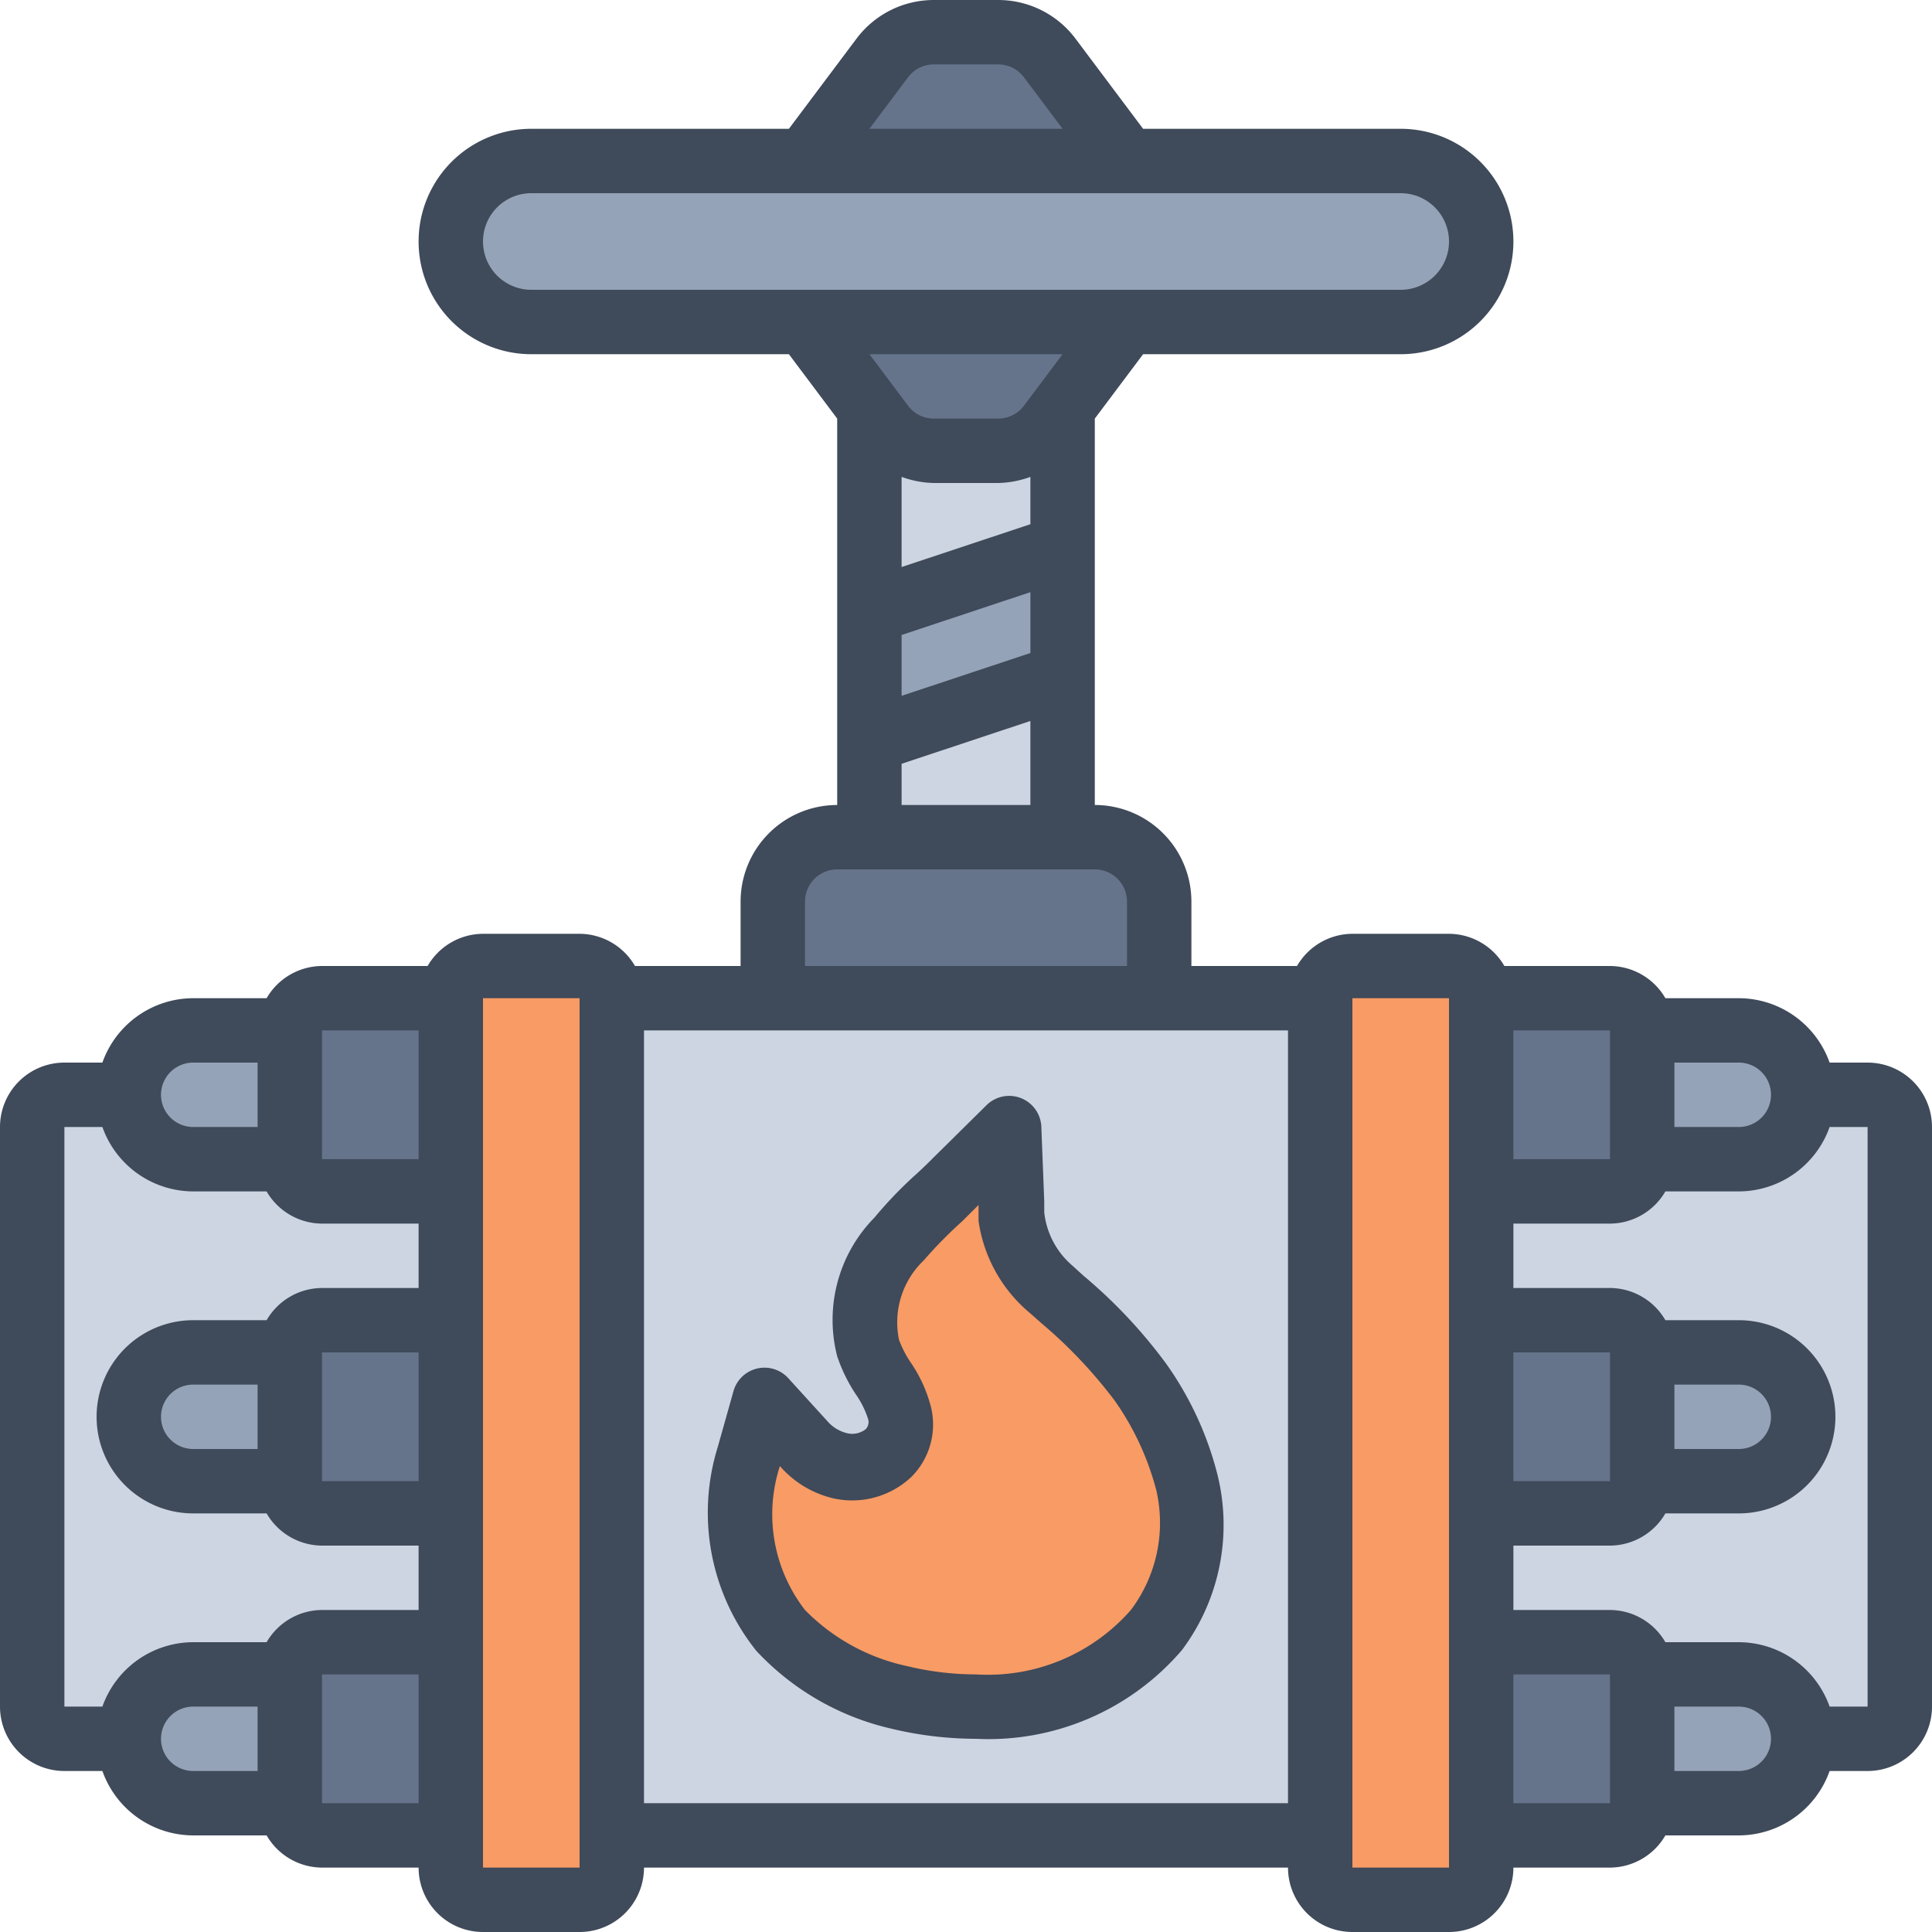
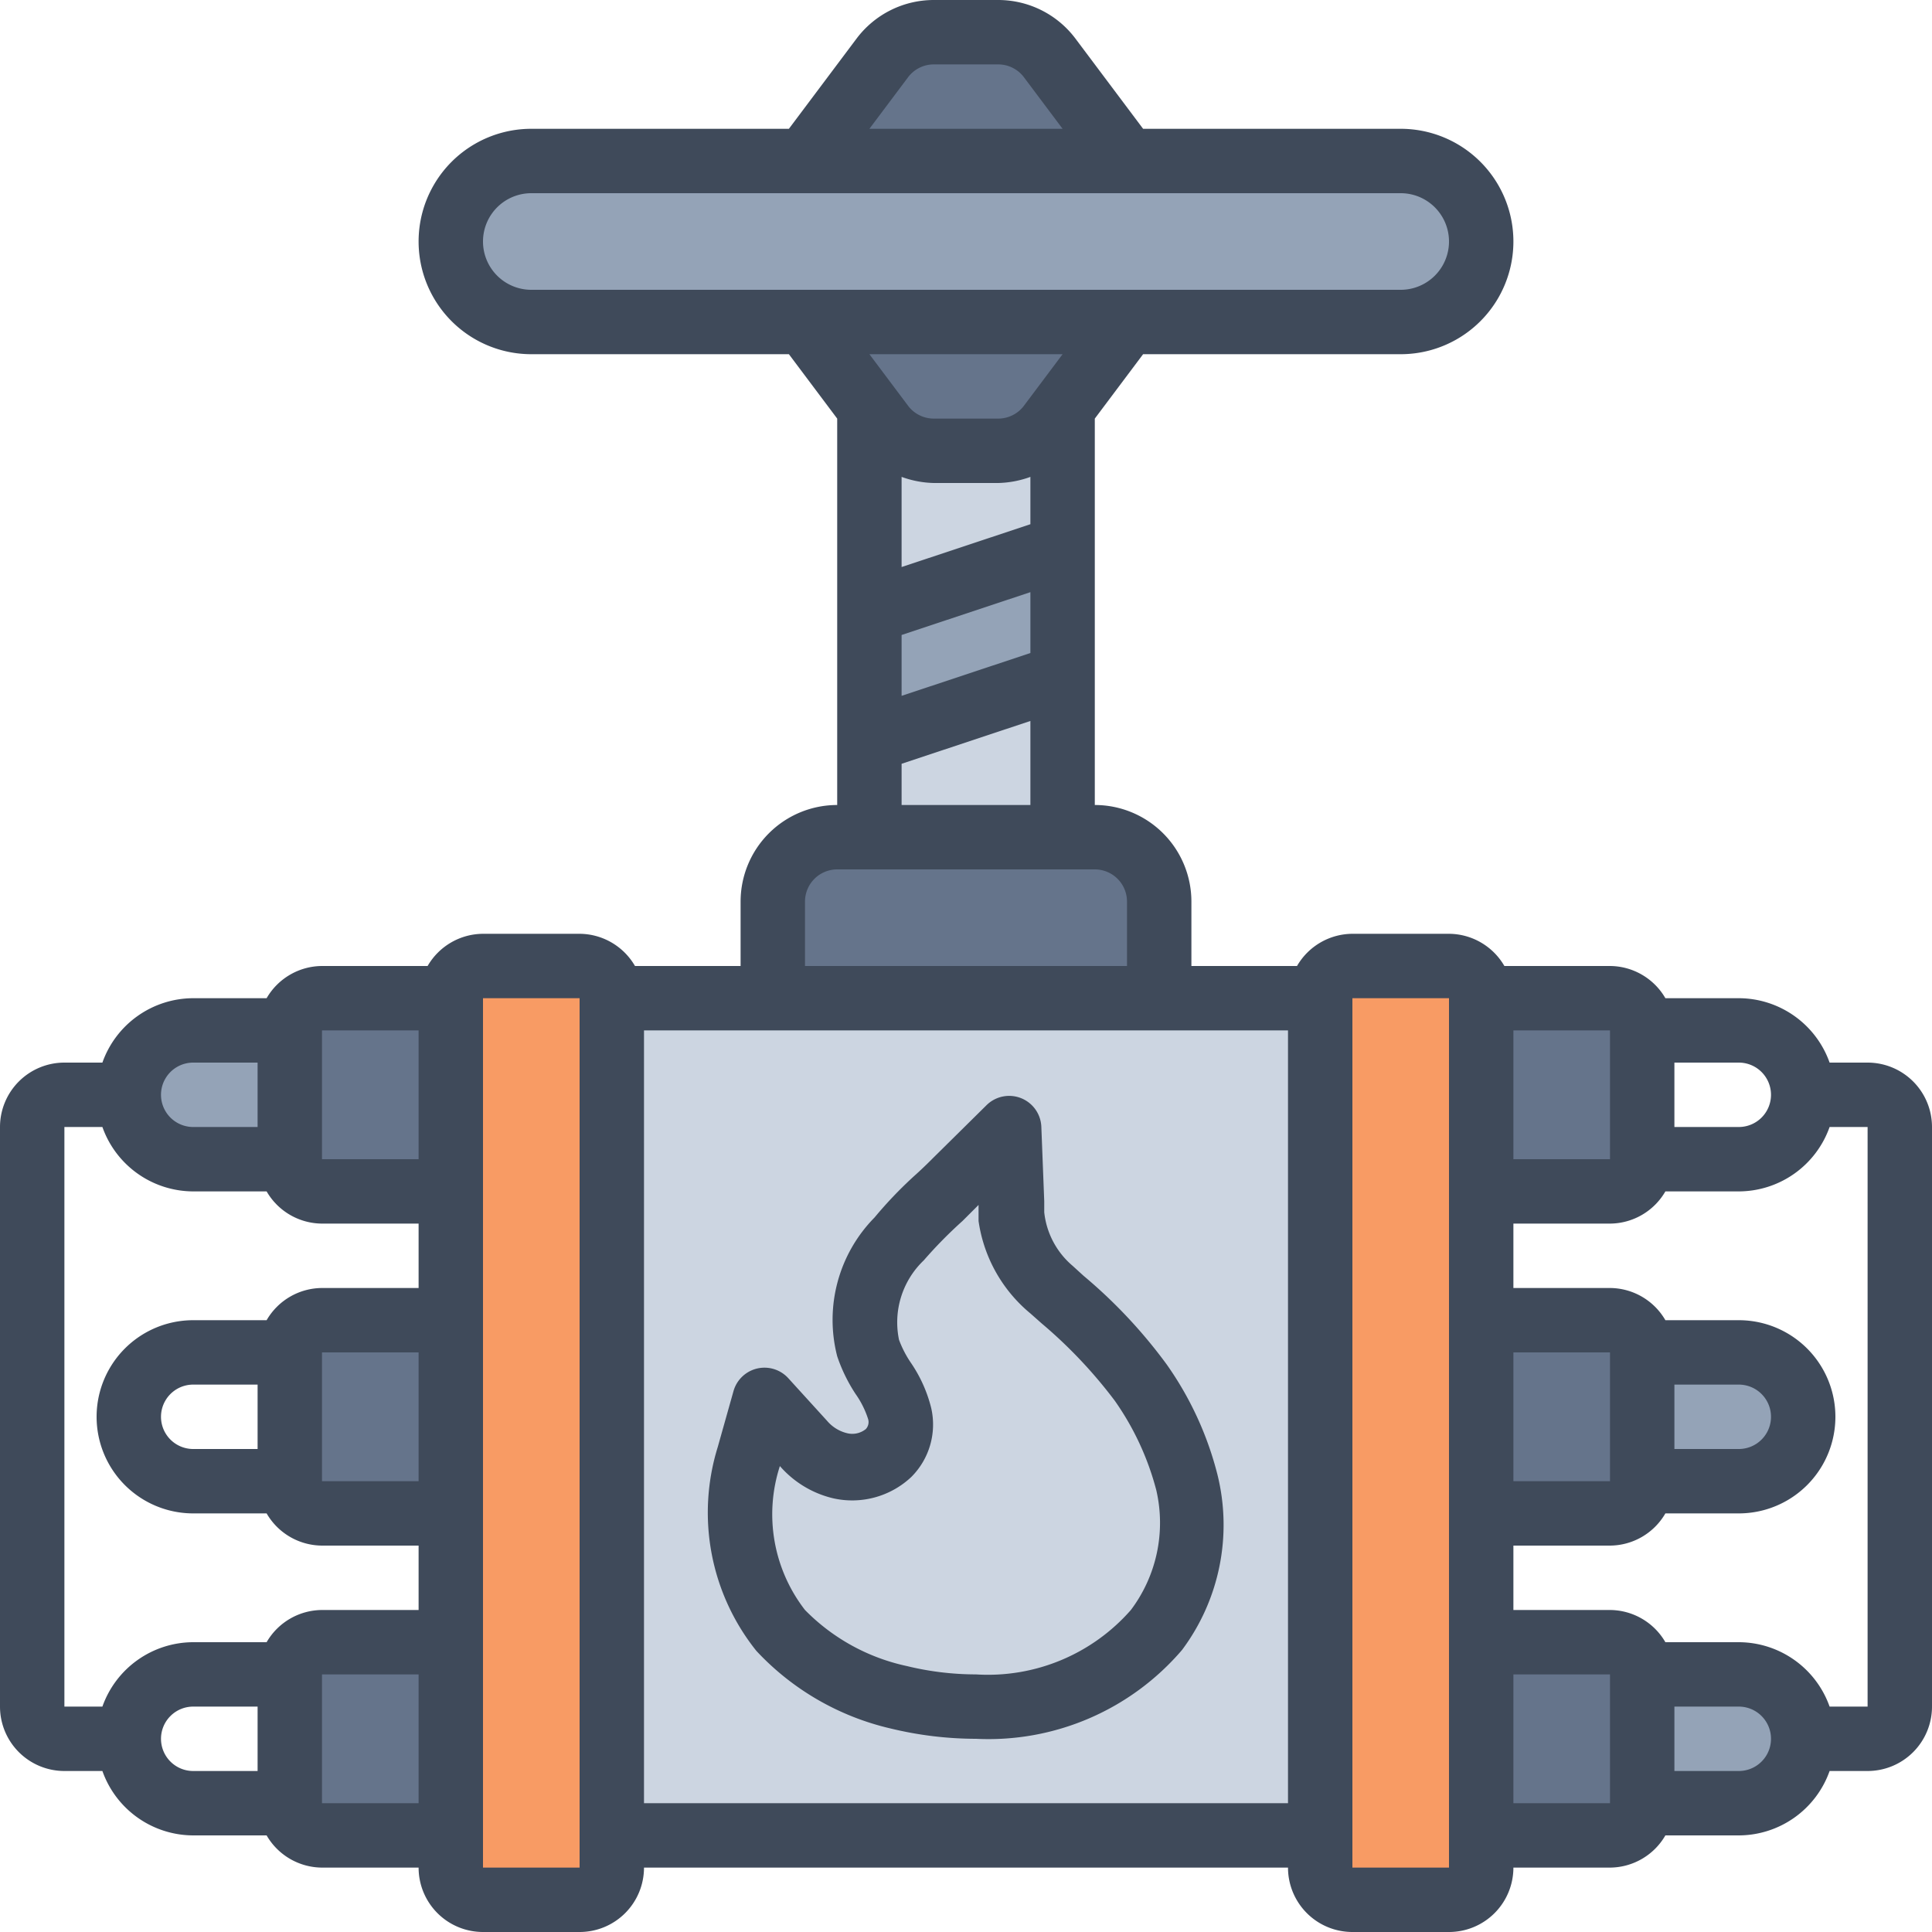
<svg xmlns="http://www.w3.org/2000/svg" viewBox="0 0 60 60">
  <defs>
    <style>.a{fill:#65748b;}.b{fill:#ccd5e1;}.c{fill:#94a3b7;}.d{fill:#f89b64;}.e{fill:#3f4a5a;}</style>
  </defs>
  <title>gas-valve</title>
  <path class="a" d="M26,26h8a2,2,0,0,1,2,2v4H24V28A2,2,0,0,1,26,26Z" />
  <rect class="b" x="27" y="12.67" width="6" height="13.33" />
  <path class="c" d="M16.5,5h27A2.5,2.5,0,0,1,46,7.5h0A2.5,2.5,0,0,1,43.5,10h-27A2.5,2.5,0,0,1,14,7.5h0A2.5,2.5,0,0,1,16.5,5Z" />
  <path class="a" d="M35,5,32.6,1.8A2,2,0,0,0,31,1H29a2,2,0,0,0-1.6.8L25,5Z" />
  <path class="a" d="M35,10l-2.4,3.2A2,2,0,0,1,31,14H29a2,2,0,0,1-1.6-.8L25,10Z" />
  <polygon class="c" points="33 21 27 23 27 19 33 17 33 21" />
-   <path class="b" d="M56,34h2a1,1,0,0,1,1,1V53a1,1,0,0,1-1,1H2a1,1,0,0,1-1-1V35a1,1,0,0,1,1-1Z" />
  <path class="a" d="M10,31h5v6H10a1,1,0,0,1-1-1V32A1,1,0,0,1,10,31Z" />
  <path class="c" d="M6,32H9v4H6a2,2,0,0,1,0-4Z" />
  <path class="a" d="M10,41h5v6H10a1,1,0,0,1-1-1V42A1,1,0,0,1,10,41Z" />
-   <path class="c" d="M6,42H9v4H6a2,2,0,0,1,0-4Z" />
  <path class="a" d="M10,51h5v6H10a1,1,0,0,1-1-1V52A1,1,0,0,1,10,51Z" />
-   <path class="c" d="M6,52H9v4H6a2,2,0,0,1,0-4Z" />
  <path class="a" d="M50,37H45V31h5a1,1,0,0,1,1,1v4A1,1,0,0,1,50,37Z" />
-   <path class="c" d="M54,36H51V32h3a2,2,0,0,1,0,4Z" />
  <path class="a" d="M50,47H45V41h5a1,1,0,0,1,1,1v4A1,1,0,0,1,50,47Z" />
  <path class="c" d="M54,46H51V42h3a2,2,0,0,1,0,4Z" />
  <path class="a" d="M50,57H45V51h5a1,1,0,0,1,1,1v4A1,1,0,0,1,50,57Z" />
  <path class="c" d="M54,56H51V52h3a2,2,0,0,1,0,4Z" />
  <rect class="b" x="18" y="31" width="24" height="26" />
-   <path class="d" d="M30.31,53a10.17,10.17,0,0,1-2.4-.29,7.28,7.28,0,0,1-3.67-2.1,5.89,5.89,0,0,1-1-5.4l.49-1.74L25,44.8a2.26,2.26,0,0,0,1.13.69,1.69,1.69,0,0,0,.38,0,1.62,1.62,0,0,0,1.13-.44,1.3,1.3,0,0,0,.34-1.23,3.34,3.34,0,0,0-.51-1.1,4.51,4.51,0,0,1-.47-.93,3.63,3.63,0,0,1,1-3.39,14.64,14.64,0,0,1,1.22-1.27l.55-.52L31.34,35l.07,2.34c0,.14,0,.28,0,.42a3.58,3.58,0,0,0,1.2,2.29l.34.31a14.78,14.78,0,0,1,2.43,2.57A9.69,9.69,0,0,1,36.84,46a5.49,5.49,0,0,1-.93,4.59A6.92,6.92,0,0,1,30.31,53Z" />
  <rect class="d" x="14" y="30" width="5" height="29" rx="1" />
  <rect class="d" x="41" y="30" width="5" height="29" rx="1" />
  <path class="e" d="M58,33H56.82A3,3,0,0,0,54,31H51.72A2,2,0,0,0,50,30H46.72A2,2,0,0,0,45,29H42a2,2,0,0,0-1.72,1H37V28a3,3,0,0,0-3-3V13l1.5-2h8a3.5,3.5,0,0,0,0-7h-8L33.4,1.2A3,3,0,0,0,31,0H29a3,3,0,0,0-2.4,1.2L24.5,4h-8a3.5,3.5,0,0,0,0,7h8L26,13V25a3,3,0,0,0-3,3v2H19.72A2,2,0,0,0,18,29H15a2,2,0,0,0-1.72,1H10a2,2,0,0,0-1.72,1H6a3,3,0,0,0-2.82,2H2a2,2,0,0,0-2,2V53a2,2,0,0,0,2,2H3.18A3,3,0,0,0,6,57H8.28A2,2,0,0,0,10,58h3a2,2,0,0,0,2,2h3a2,2,0,0,0,2-2H40a2,2,0,0,0,2,2h3a2,2,0,0,0,2-2h3a2,2,0,0,0,1.72-1H54a3,3,0,0,0,2.82-2H58a2,2,0,0,0,2-2V35A2,2,0,0,0,58,33Zm-3,1a1,1,0,0,1-1,1H52V33h2A1,1,0,0,1,55,34Zm-5,2H47V32h3Zm0,10H47V42h3ZM32,16.28l-4,1.33v-2.8A3.11,3.11,0,0,0,29,15h2a3.11,3.11,0,0,0,1-.19Zm-4,3.44,4-1.33v1.89l-4,1.33ZM28.2,2.4A1,1,0,0,1,29,2h2a1,1,0,0,1,.8.4L33,4H27ZM15,7.5A1.5,1.5,0,0,1,16.5,6h27a1.5,1.5,0,0,1,0,3h-27A1.5,1.5,0,0,1,15,7.5ZM33,11l-1.2,1.6a1,1,0,0,1-.8.4H29a1,1,0,0,1-.8-.4L27,11ZM28,23.72l4-1.33V25H28ZM25,28a1,1,0,0,1,1-1h8a1,1,0,0,1,1,1v2H25ZM10,42h3v4H10Zm3-10v4H10V32ZM6,33H8v2H6a1,1,0,0,1,0-2ZM2,35H3.18A3,3,0,0,0,6,37H8.28A2,2,0,0,0,10,38h3v2H10a2,2,0,0,0-1.72,1H6a3,3,0,0,0,0,6H8.28A2,2,0,0,0,10,48h3v2H10a2,2,0,0,0-1.72,1H6a3,3,0,0,0-2.82,2H2ZM6,45a1,1,0,0,1,0-2H8v2ZM5,54a1,1,0,0,1,1-1H8v2H6A1,1,0,0,1,5,54Zm5,2V52h3v4Zm5,2V31h3V58Zm5-2V32H40V56Zm25,2H42V31h3Zm2-2V52h3v4Zm7-1H52V53h2a1,1,0,0,1,0,2Zm4-2H56.82A3,3,0,0,0,54,51H51.72A2,2,0,0,0,50,50H47V48h3a2,2,0,0,0,1.72-1H54a3,3,0,0,0,0-6H51.72A2,2,0,0,0,50,40H47V38h3a2,2,0,0,0,1.72-1H54a3,3,0,0,0,2.82-2H58ZM54,43a1,1,0,0,1,0,2H52V43Z" />
  <path class="e" d="M36.23,42.37a15.64,15.64,0,0,0-2.58-2.75l-.34-.31a2.53,2.53,0,0,1-.88-1.66l0-.34L32.34,35a1,1,0,0,0-1.7-.68L29,35.94c-.15.15-.3.3-.53.51a12.93,12.93,0,0,0-1.31,1.36A4.53,4.53,0,0,0,26,42.12a5.07,5.07,0,0,0,.57,1.17,2.85,2.85,0,0,1,.39.78.32.32,0,0,1-.07.31.67.67,0,0,1-.58.13,1.18,1.18,0,0,1-.62-.38L24.48,42.8a1,1,0,0,0-1.7.4l-.49,1.74a6.87,6.87,0,0,0,1.2,6.33,8.24,8.24,0,0,0,4.17,2.41,11.3,11.3,0,0,0,2.65.32,7.91,7.91,0,0,0,6.4-2.76,6.49,6.49,0,0,0,1.1-5.44A10.31,10.31,0,0,0,36.23,42.37ZM35.12,50a5.9,5.9,0,0,1-4.81,2,9.1,9.1,0,0,1-2.15-.26A6.27,6.27,0,0,1,25,50a4.85,4.85,0,0,1-.78-4.47h0a3.16,3.16,0,0,0,1.65,1,2.68,2.68,0,0,0,2.43-.66,2.3,2.3,0,0,0,.62-2.14,4.34,4.34,0,0,0-.64-1.42,3.32,3.32,0,0,1-.36-.7,2.66,2.66,0,0,1,.77-2.47,13.82,13.82,0,0,1,1.2-1.22l.5-.5h0v0c0,.17,0,.33,0,.5A4.56,4.56,0,0,0,32,40.79l.35.31a14.74,14.74,0,0,1,2.27,2.4,8.61,8.61,0,0,1,1.29,2.78A4.5,4.5,0,0,1,35.12,50Z" />
</svg>